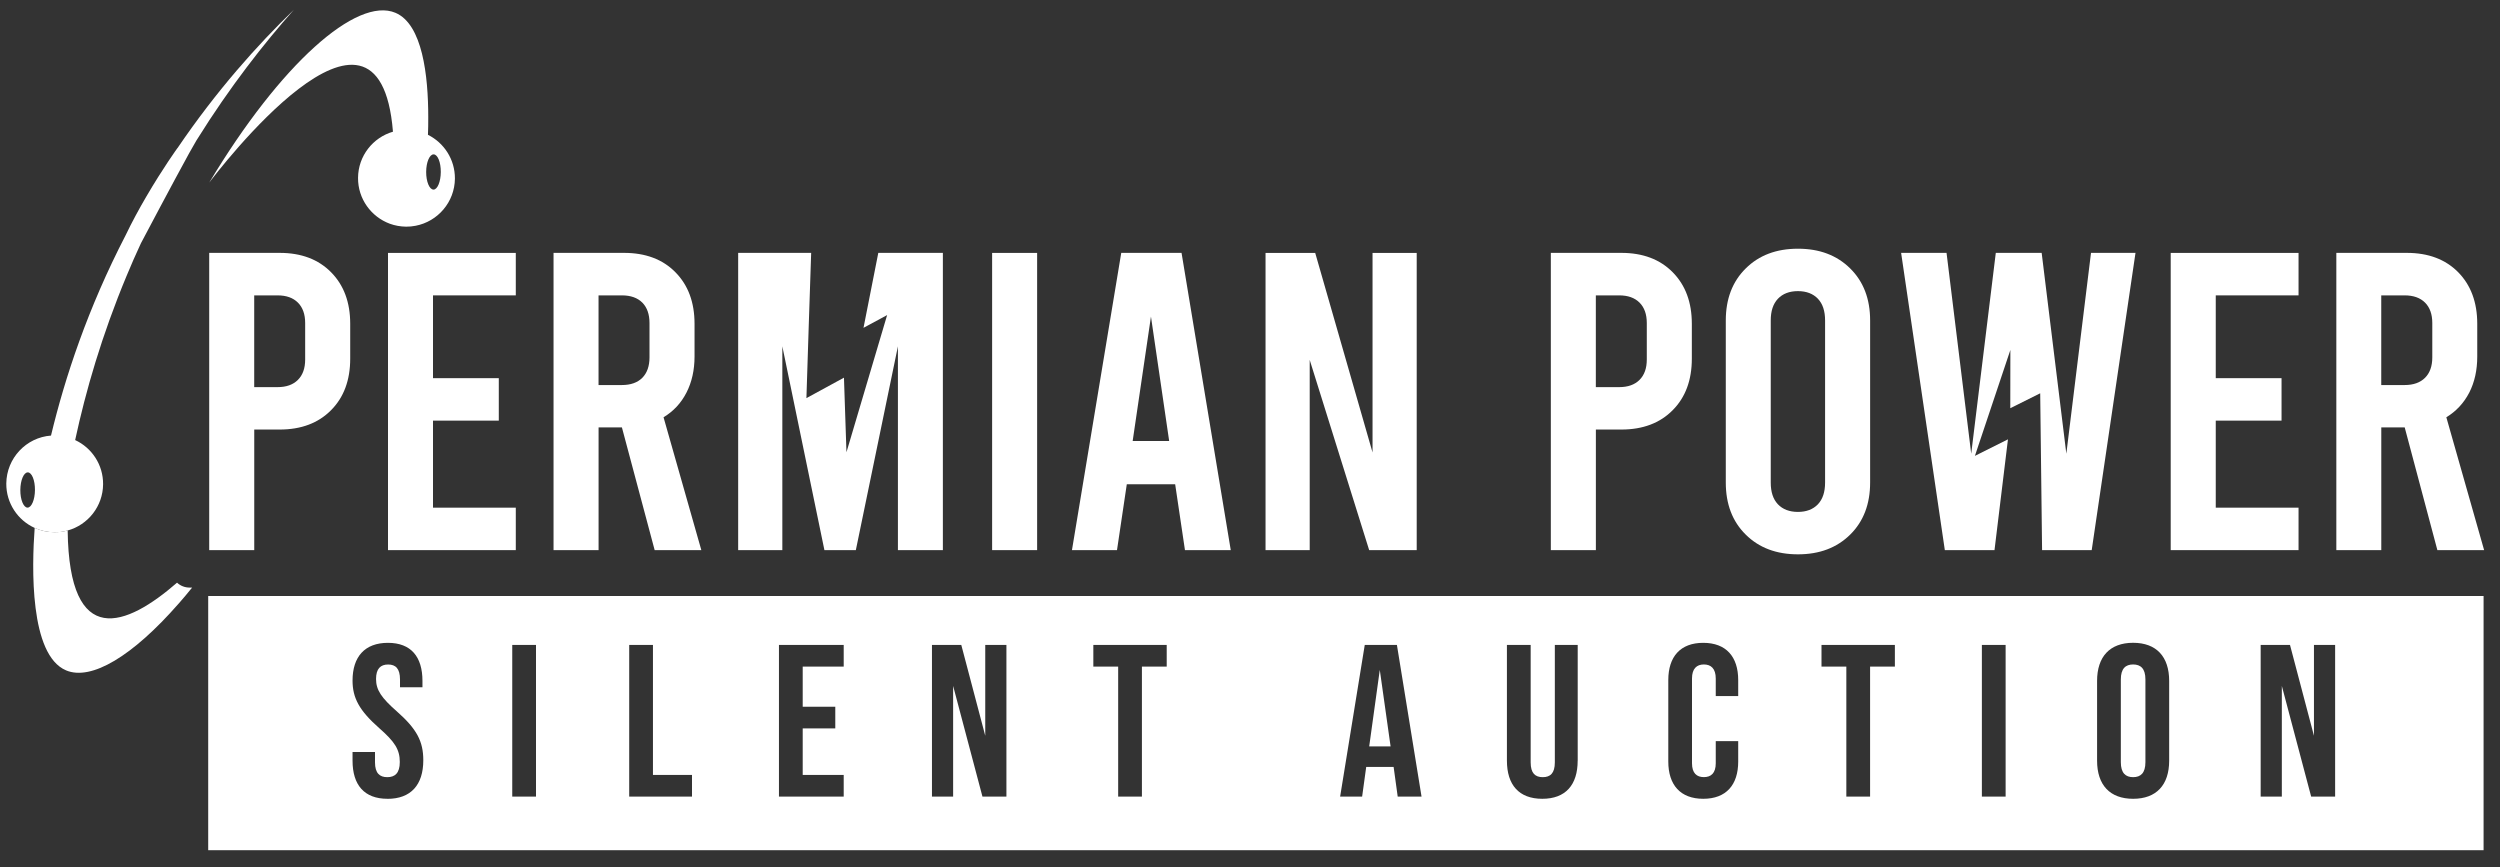
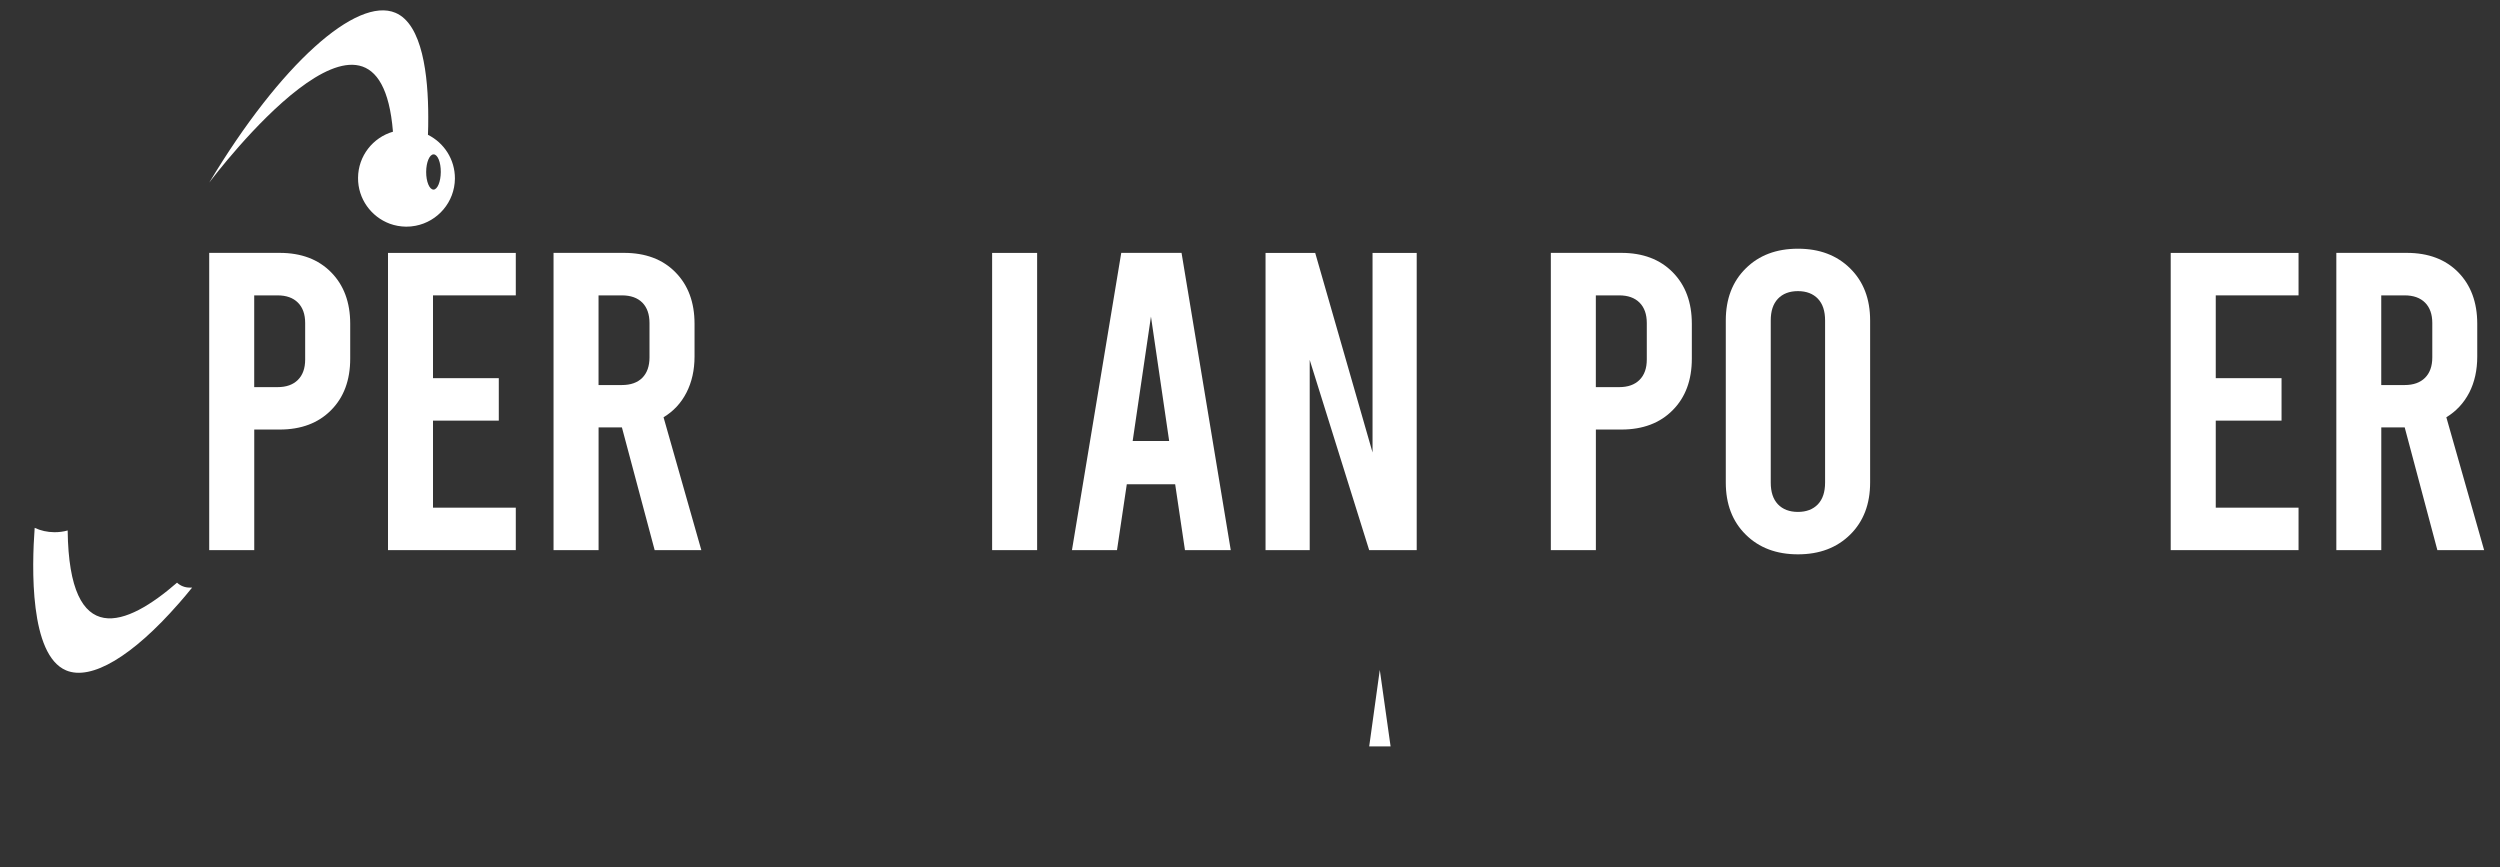
<svg xmlns="http://www.w3.org/2000/svg" id="a" viewBox="0 0 600 208.09">
  <rect x="0" y="0" width="600" height="208.09" fill="#333333" stroke="none" />
  <path d="M79.46,65.34c-3.06-3.1-7.17-4.65-12.34-4.65h-16.91v71.34h10.81v-28.94h6.1c5.17,0,9.27-1.55,12.34-4.65,3.06-3.08,4.59-7.2,4.59-12.37v-8.36c0-5.15-1.53-9.27-4.59-12.37ZM73.24,86.28c0,2.11-.58,3.73-1.74,4.89s-2.78,1.74-4.89,1.74h-5.6v-22.02h5.6c2.11,0,3.73.58,4.89,1.74s1.74,2.8,1.74,4.89v8.77h0Z" style="fill:#fff;" />
  <polygon points="123.79 70.89 123.79 60.7 93.12 60.7 93.12 132.03 123.79 132.03 123.79 121.84 103.92 121.84 103.92 100.95 119.71 100.95 119.71 90.76 103.92 90.76 103.92 70.89 123.79 70.89" style="fill:#fff;" />
  <path d="M159.24,100.15c2.39-1.44,4.22-3.4,5.51-5.92s1.94-5.41,1.94-8.66v-7.86c0-5.15-1.53-9.27-4.59-12.37-3.04-3.1-7.17-4.65-12.32-4.65h-16.93v71.34h10.81v-29.45h5.6l7.86,29.45h11.2l-9.07-31.89h-.01ZM155.88,85.78c0,2.09-.58,3.73-1.72,4.89-1.16,1.16-2.8,1.74-4.91,1.74h-5.6v-21.52h5.6c2.11,0,3.75.58,4.91,1.74,1.14,1.16,1.72,2.8,1.72,4.89v8.27h0Z" style="fill:#fff;" />
  <rect x="238.11" y="60.7" width="10.8" height="71.33" style="fill:#fff;" />
  <path d="M283.56,60.69h-14.46l-11.83,71.34h10.81l2.35-15.81h11.61l2.35,15.81h10.99l-11.81-71.34h-.01ZM271.84,105.84l4.39-29.86,4.37,29.86h-8.76Z" style="fill:#fff;" />
  <polygon points="340.01 60.7 329.41 60.7 329.41 108.59 315.65 60.7 303.73 60.7 303.73 132.03 314.33 132.03 314.33 86.38 328.6 132.03 340.01 132.03 340.01 60.7" style="fill:#fff;" />
  <path d="M401.45,65.34c-3.06-3.1-7.17-4.65-12.32-4.65h-16.93v71.34h10.81v-28.94h6.12c5.15,0,9.26-1.55,12.32-4.65,3.06-3.08,4.59-7.2,4.59-12.37v-8.36c0-5.15-1.53-9.27-4.59-12.37ZM395.23,86.28c0,2.11-.58,3.73-1.74,4.89s-2.78,1.74-4.89,1.74h-5.6v-22.02h5.6c2.11,0,3.73.58,4.89,1.74s1.74,2.8,1.74,4.89v8.77h0Z" style="fill:#fff;" />
  <path d="M444.05,64.43c-3.21-3.17-7.37-4.74-12.54-4.74s-9.35,1.57-12.54,4.74c-3.19,3.15-4.78,7.32-4.78,12.48v38.91c0,5.17,1.59,9.33,4.78,12.48,3.19,3.17,7.37,4.74,12.54,4.74s9.33-1.57,12.54-4.74c3.19-3.15,4.78-7.32,4.78-12.48v-38.91c0-5.17-1.59-9.33-4.78-12.48ZM438.02,115.82c0,2.26-.56,3.97-1.72,5.21-1.16,1.21-2.76,1.83-4.8,1.83s-3.64-.62-4.8-1.83c-1.16-1.23-1.72-2.95-1.72-5.21v-38.91c0-2.26.56-3.97,1.72-5.21,1.16-1.21,2.76-1.83,4.8-1.83s3.64.62,4.8,1.83c1.16,1.23,1.72,2.95,1.72,5.21,0,0,0,38.91,0,38.91Z" style="fill:#fff;" />
-   <path d="M512.52,60.69l-10.51,71.34h-11.91l-.45-37.64c-1.31.65-7.05,3.53-7.18,3.58.02-4.4.02-13.98.02-13.98-.26.78-6.49,19.39-8.51,25.42,2.59-1.29,5.23-2.61,7.93-3.97l-3.23,26.59h-11.92l-10.49-71.34h10.9l5.92,48.2,5.9-48.2h11.01l5.92,48.2,5.92-48.2h10.69,0Z" style="fill:#fff;" />
  <polygon points="551.65 121.84 531.78 121.84 531.78 100.95 547.57 100.95 547.57 90.76 531.78 90.76 531.78 70.89 551.65 70.89 551.65 60.7 520.97 60.7 520.97 132.03 551.65 132.03 551.65 121.84" style="fill:#fff;" />
  <path d="M587.11,100.15c2.37-1.44,4.2-3.4,5.51-5.92,1.29-2.52,1.92-5.41,1.92-8.66v-7.86c0-5.15-1.53-9.27-4.57-12.37-3.06-3.1-7.17-4.65-12.34-4.65h-16.91v71.34h10.79v-29.45h5.62l7.84,29.45h11.22l-9.07-31.89h0ZM583.75,85.78c0,2.09-.58,3.73-1.74,4.89-1.16,1.16-2.8,1.74-4.89,1.74h-5.62v-21.52h5.62c2.09,0,3.73.58,4.89,1.74,1.16,1.16,1.74,2.8,1.74,4.89v8.27h0Z" style="fill:#fff;" />
  <path d="M102.71,32.35c.06-1.32.07-2.74.07-4.22,0-10-1.38-22.32-7.88-25.06-9.27-3.92-27.51,12.15-44.69,40.76,1.75-2.31,40.74-53.56,44.1-12.22-4.81,1.4-8.34,5.8-8.38,11.07-.04,5.04,3.14,9.35,7.61,11.01,1.23.45,2.54.69,3.92.71.77,0,1.53-.06,2.26-.21,5.34-1.01,9.41-5.69,9.46-11.33.02-4.61-2.61-8.58-6.48-10.51h.01ZM104.02,45.5c-.97-.02-1.75-1.92-1.74-4.25s.82-4.22,1.79-4.2c.97,0,1.74,1.9,1.72,4.24-.02,2.33-.8,4.22-1.77,4.22h0Z" style="fill:#fff;" />
  <path d="M8.32,126.69c-.69,9.4-1.24,30.49,7.54,34.2,6.08,2.56,16.02-3.46,26.99-16,.02-.02.03-.04.06-.06,1.06-1.21,2.13-2.48,3.2-3.81h-.62c-1.16,0-2.22-.45-3-1.18-12.12,10.55-25.91,16.17-26.25-12.53-1.02.29-2.09.43-3.2.42-1.69-.01-3.28-.38-4.71-1.04h-.01Z" style="fill:#fff;" />
-   <path d="M42.58,35.54s-3.53,4.89-7.46,11.63c-1.68,2.87-3.42,6.05-5,9.35-9.03,17.45-14.52,34.02-17.88,48.02-2.97.22-5.65,1.57-7.58,3.64-1.92,2.05-3.12,4.81-3.15,7.86-.04,4.72,2.76,8.83,6.81,10.66,1.44.65,3.02,1.03,4.72,1.05,1.1.02,2.18-.13,3.19-.43,4.87-1.34,8.47-5.79,8.51-11.1.04-4.68-2.71-8.75-6.7-10.6v-.02c2.52-11.72,6.38-25.1,12.35-39.41,1.08-2.63,2.22-5.19,3.38-7.69.02-.06.04-.09.07-.15.5-.95,2.35-4.46,4.55-8.58,2.33-4.37,5.04-9.42,7-12.99.69-1.21,1.27-2.26,1.72-3.02.06-.11.11-.21.19-.3,7.91-12.69,16.07-23.05,23.22-31.11-8.73,8.43-18.57,19.41-27.94,33.22v-.03ZM6.6,121.83c-.95-.02-1.74-1.9-1.72-4.24s.82-4.22,1.79-4.22,1.74,1.9,1.72,4.24c-.02,2.33-.82,4.22-1.79,4.22Z" style="fill:#fff;" />
-   <path d="M226.29,60.69v71.34h-10.79v-48.91l-10.1,48.91h-7.54l-10.1-48.91v48.91h-10.6V60.69h17.52s-1.16,34.62-1.14,34.86c.52-.28,7.82-4.25,9.01-4.91.11,3.43.52,15.36.6,17.9,1.19-4.01,7.71-25.96,9.76-32.92-1.87,1.01-3.75,2.03-5.67,3.06l3.55-17.99h15.5Z" style="fill:#fff;" />
-   <path d="M511.95,159.47c-1.81,0-2.95.99-2.95,3.59v19.87c0,2.6,1.14,3.59,2.95,3.59s2.95-.99,2.95-3.59v-19.87c0-2.6-1.14-3.59-2.95-3.59Z" style="fill:#fff;" />
-   <path d="M49.97,143.04v61h546.09v-61H49.97ZM93,191.71c-5.59,0-8.39-3.33-8.39-9.15v-2.08h5.39v2.5c0,2.6,1.14,3.54,2.95,3.54s3-.94,3-3.64c0-3.02-1.24-4.89-4.97-8.16-4.77-4.21-6.37-7.23-6.37-11.39,0-5.72,2.95-9.05,8.49-9.05s8.29,3.33,8.29,9.15v1.51h-5.39v-1.87c0-2.6-1.04-3.59-2.85-3.59s-2.9.99-2.9,3.48c0,2.65,1.29,4.52,5.02,7.8,4.77,4.21,6.32,7.18,6.32,11.7,0,5.93-3,9.26-8.6,9.26ZM128.64,191.19h-5.7v-36.4h5.7v36.4ZM166.08,191.19h-15.07v-36.4h5.7v31.2h9.37v5.2ZM202.49,159.99h-9.84v9.62h7.82v5.2h-7.82v11.18h9.84v5.2h-15.54v-36.4h15.54v5.2ZM241.54,191.19h-5.75l-7.04-26.57v26.57h-5.08v-36.4h7.04l5.75,21.79v-21.79h5.08v36.4ZM280.02,159.99h-5.96v31.2h-5.7v-31.2h-5.96v-5.2h17.61v5.2ZM335.45,191.19l-.98-7.12h-6.58l-.98,7.12h-5.28l5.91-36.4h7.72l5.91,36.4h-5.7ZM378.64,182.56c0,5.82-2.9,9.15-8.49,9.15s-8.49-3.33-8.49-9.15v-27.77h5.7v28.19c0,2.6,1.09,3.54,2.9,3.54s2.9-.94,2.9-3.54v-28.19h5.49v27.77ZM417.17,167.06h-5.39v-4.21c0-2.39-1.14-3.38-2.85-3.38s-2.85.99-2.85,3.38v20.33c0,2.39,1.14,3.33,2.85,3.33s2.85-.94,2.85-3.33v-5.3h5.39v4.89c0,5.62-2.9,8.94-8.39,8.94s-8.39-3.33-8.39-8.94v-19.55c0-5.62,2.9-8.94,8.39-8.94s8.39,3.33,8.39,8.94v3.85ZM454.78,159.99h-5.96v31.2h-5.7v-31.2h-5.96v-5.2h17.61v5.2ZM481.35,191.19h-5.7v-36.4h5.7v36.4ZM520.6,182.56c0,5.82-3.06,9.15-8.65,9.15s-8.65-3.33-8.65-9.15v-19.14c0-5.82,3.06-9.15,8.65-9.15s8.65,3.33,8.65,9.15v19.14ZM560.43,191.19h-5.75l-7.04-26.57v26.57h-5.08v-36.4h7.04l5.75,21.79v-21.79h5.08v36.4Z" style="fill:#fff;" />
  <polygon points="328.61 179.13 333.74 179.13 331.15 160.77 328.61 179.13" style="fill:#fff;" />
</svg>